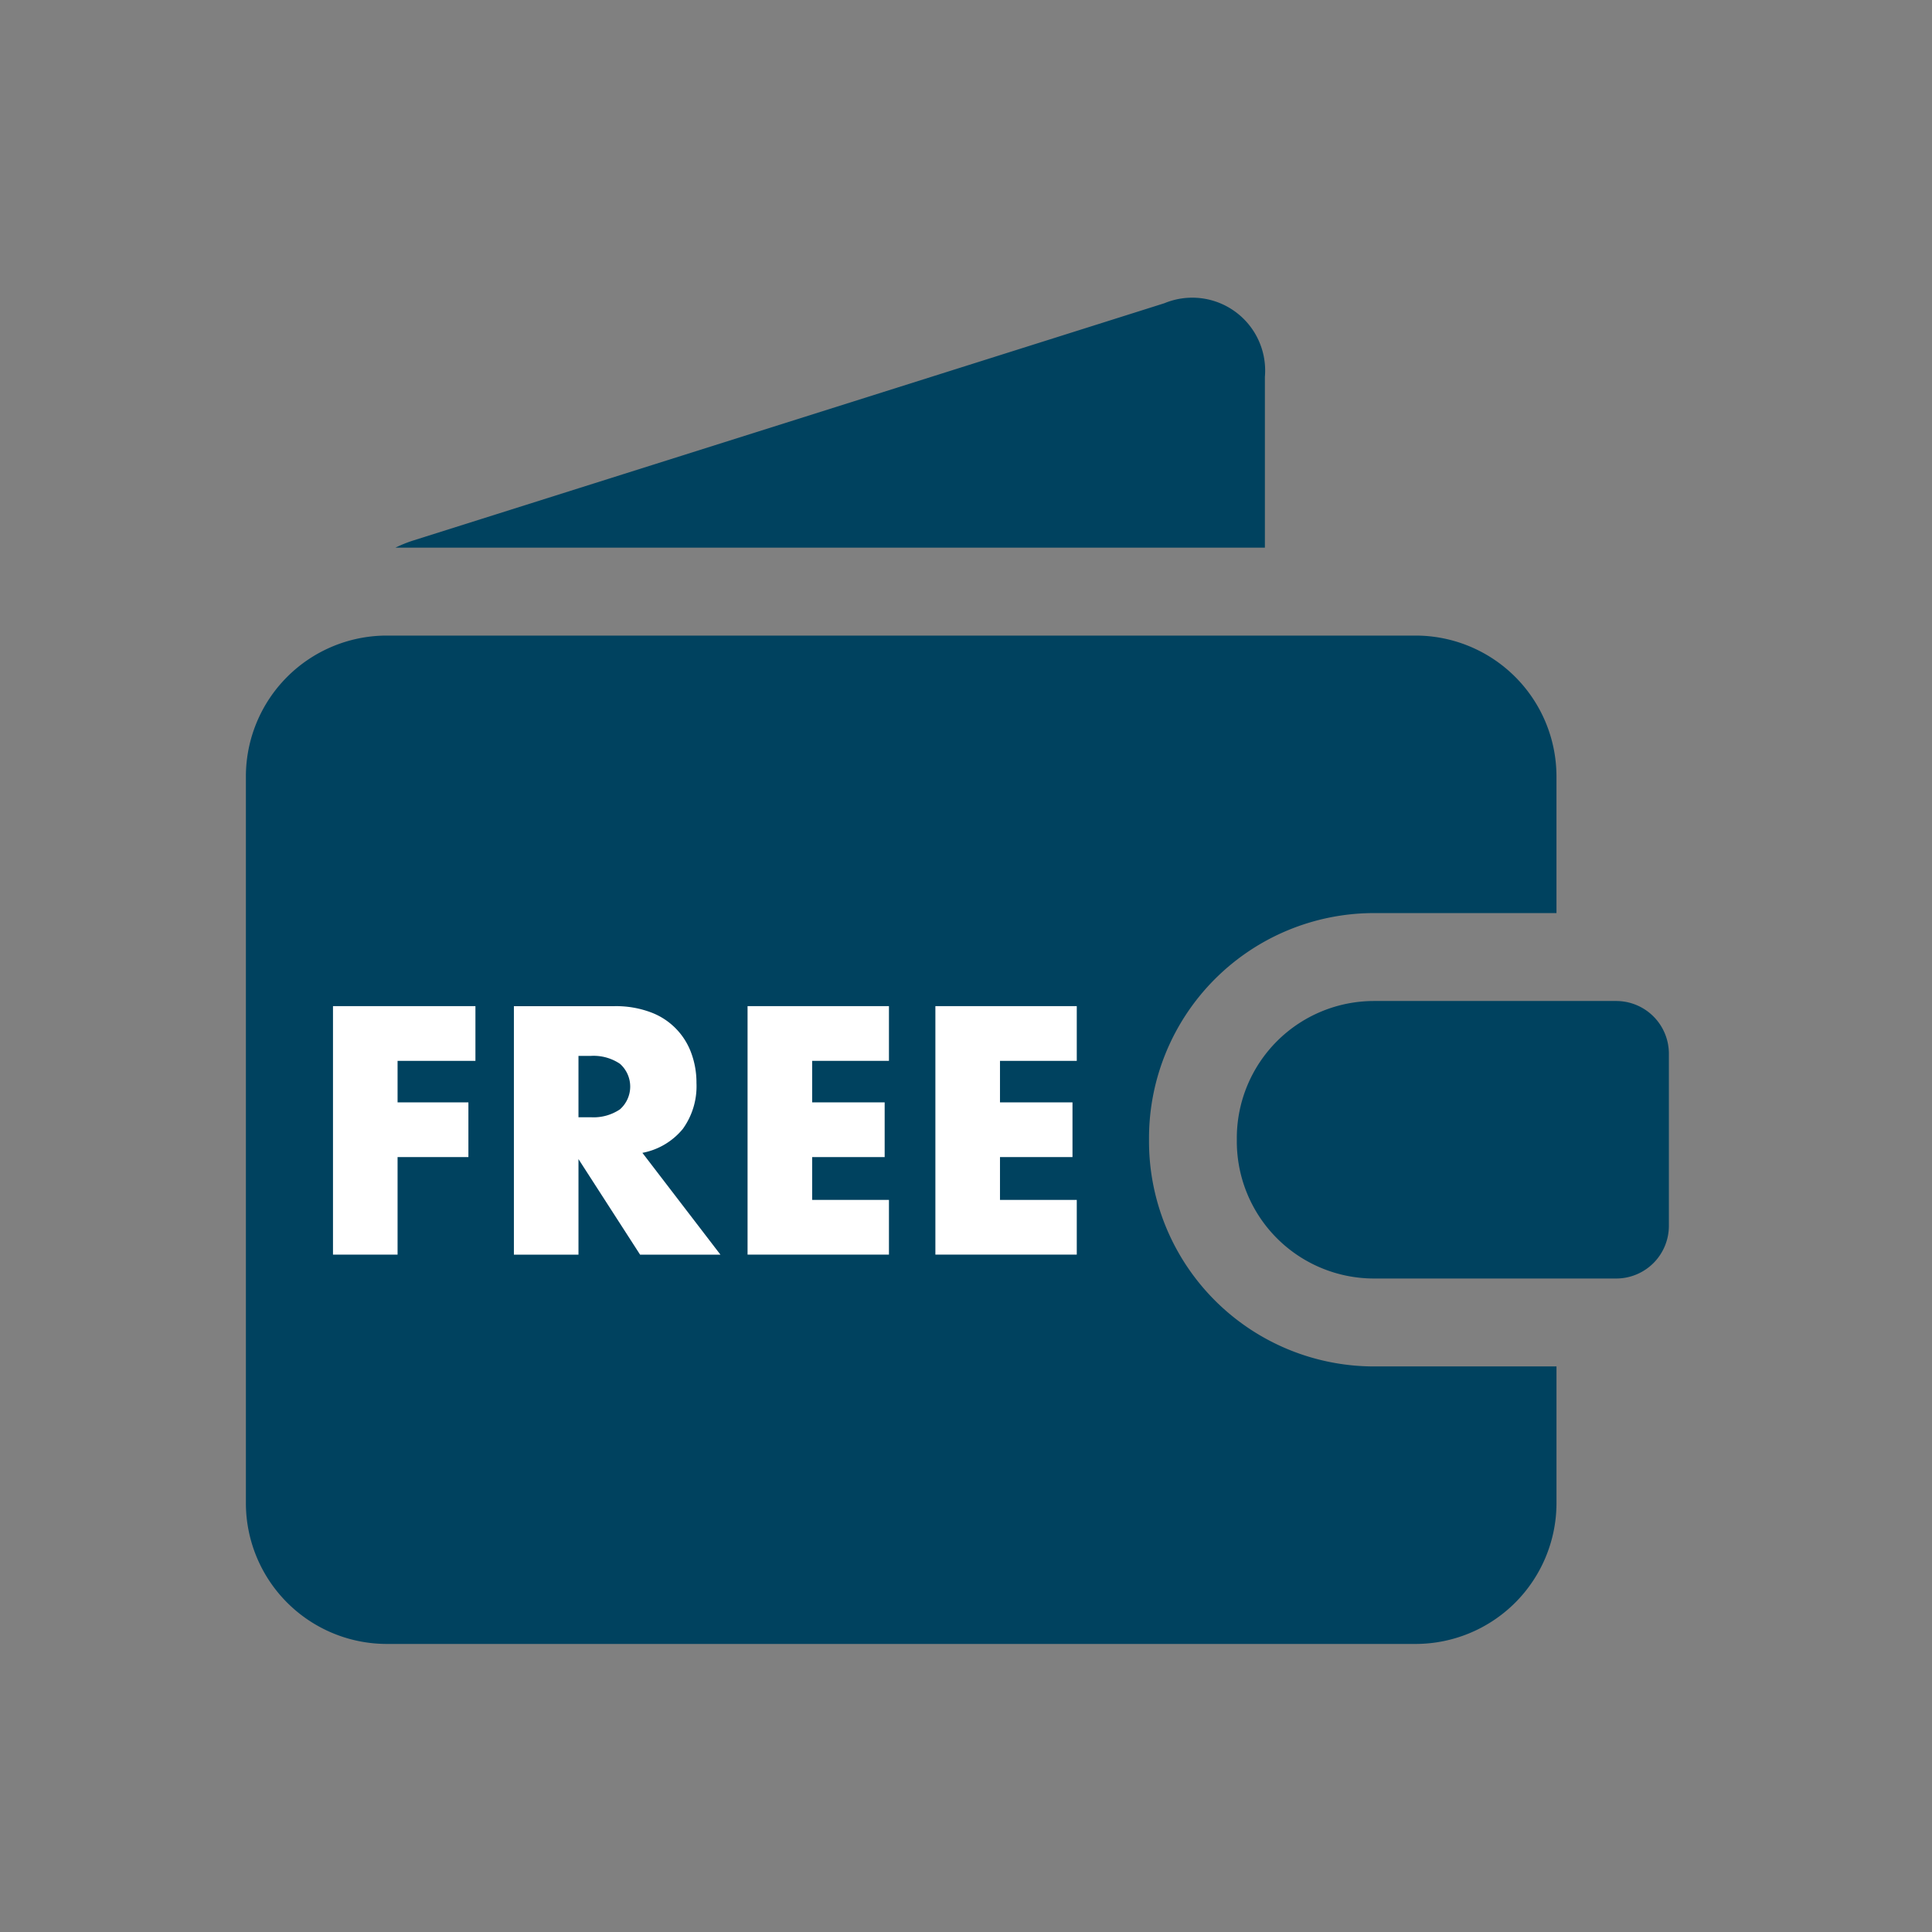
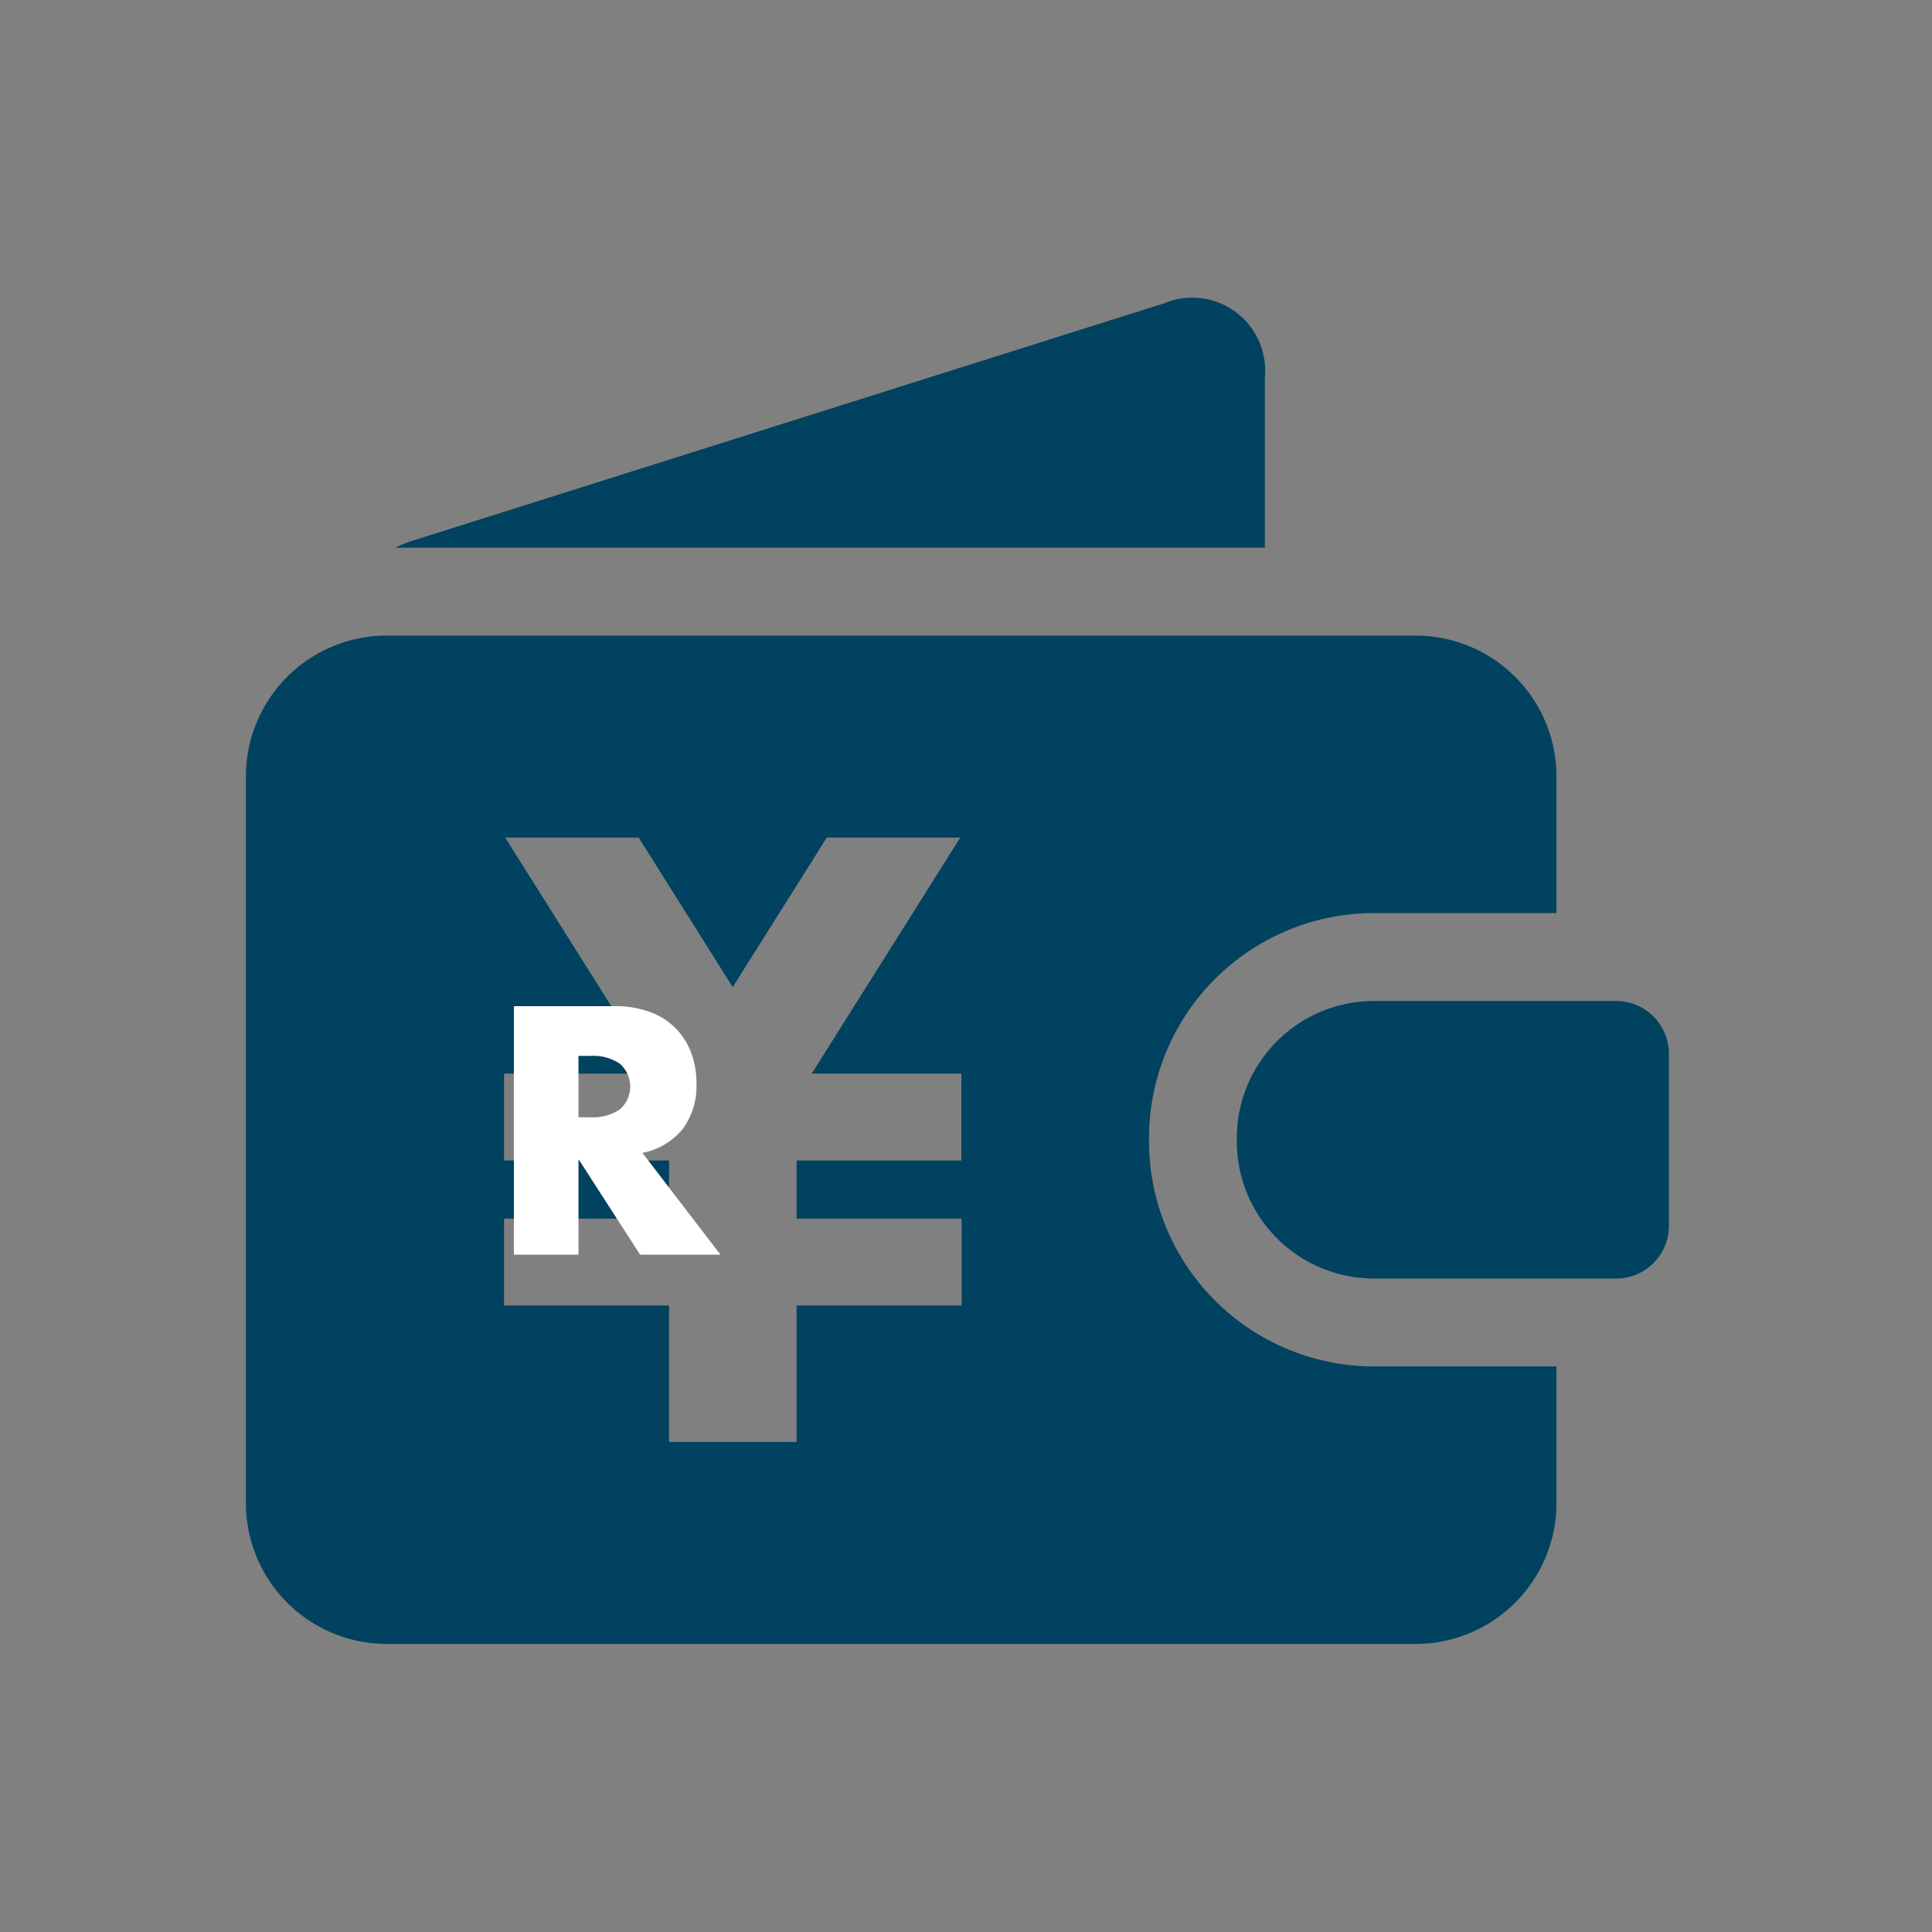
<svg xmlns="http://www.w3.org/2000/svg" width="110" height="110" viewBox="0 0 110 110">
  <rect x="0" y="0" width="110" height="110" fill="#808080" stroke="none" />
  <g id="グループ_974" data-name="グループ 974" transform="translate(-717 -1972)">
    <g id="contents" transform="translate(731 1989.005)">
      <path id="パス_1086" data-name="パス 1086" d="M109.394,14.177V4.455A4.15,4.15,0,0,0,103.671.26L60.9,13.77a7.617,7.617,0,0,0-1.011.407h49.5Z" transform="translate(-51.377)" fill="#00425f" />
      <path id="パス_1087" data-name="パス 1087" d="M404.692,297.115a7.811,7.811,0,0,1-7.8-7.8v-.2a7.811,7.811,0,0,1,7.8-7.8h13.8a3,3,0,0,1,3,3v9.8a3,3,0,0,1-3,3h-13.8Z" transform="translate(-340.473 -241.327)" fill="#00425f" />
      <path id="パス_1088" data-name="パス 1088" d="M64.219,150.745h10.4v-7.8a8.026,8.026,0,0,0-8-8H8a8.026,8.026,0,0,0-8,8v41.412a8.026,8.026,0,0,0,8,8H66.62a8.026,8.026,0,0,0,8-8v-7.8h-10.4a12.818,12.818,0,0,1-12.8-12.8v-.2A12.818,12.818,0,0,1,64.219,150.745Zm-23.47,14.087H31.356v3.309h9.393v4.947H31.356v7.767H24.091v-7.767H14.7v-4.947h9.393v-3.309H14.7v-4.947h8.52l-8.458-13.44h7.6l5.356,8.513,5.356-8.513h7.6l-8.458,13.44h8.52v4.947Z" transform="translate(0 -115.763)" fill="#00425f" />
-       <rect id="長方形_189" data-name="長方形 189" width="45.233" height="45.233" transform="translate(4.932 26.653)" fill="#00425f" />
-       <path id="パス_1089" data-name="パス 1089" d="M43,286.516H38.567v2.364H42.6v3.114H38.567v5.554H34.89V283.4H43v3.114Z" transform="translate(-29.931 -243.12)" fill="#fff" />
      <path id="パス_1090" data-name="パス 1090" d="M119.114,297.558h-4.579l-3.508-5.441v5.441H107.35V283.41h5.723a5.645,5.645,0,0,1,2.064.347,3.887,3.887,0,0,1,2.317,2.337,4.857,4.857,0,0,1,.291,1.689,4.155,4.155,0,0,1-.779,2.618,3.917,3.917,0,0,1-2.3,1.36l4.446,5.8Zm-8.087-7.824h.694a2.686,2.686,0,0,0,1.67-.451,1.733,1.733,0,0,0,0-2.59,2.681,2.681,0,0,0-1.67-.451h-.694v3.49Z" transform="translate(-92.091 -243.128)" fill="#fff" />
-       <path id="パス_1091" data-name="パス 1091" d="M208.99,286.516h-4.372v2.364h4.128v3.114h-4.128v2.439h4.372v3.114h-8.05V283.4h8.05v3.114Z" transform="translate(-172.377 -243.12)" fill="#fff" />
-       <path id="パス_1092" data-name="パス 1092" d="M284.22,286.516h-4.372v2.364h4.128v3.114h-4.128v2.439h4.372v3.114h-8.05V283.4h8.05v3.114Z" transform="translate(-236.913 -243.12)" fill="#fff" />
    </g>
    <rect id="長方形_440" data-name="長方形 440" width="110" height="110" transform="translate(717 1972)" fill="none" />
  </g>
</svg>